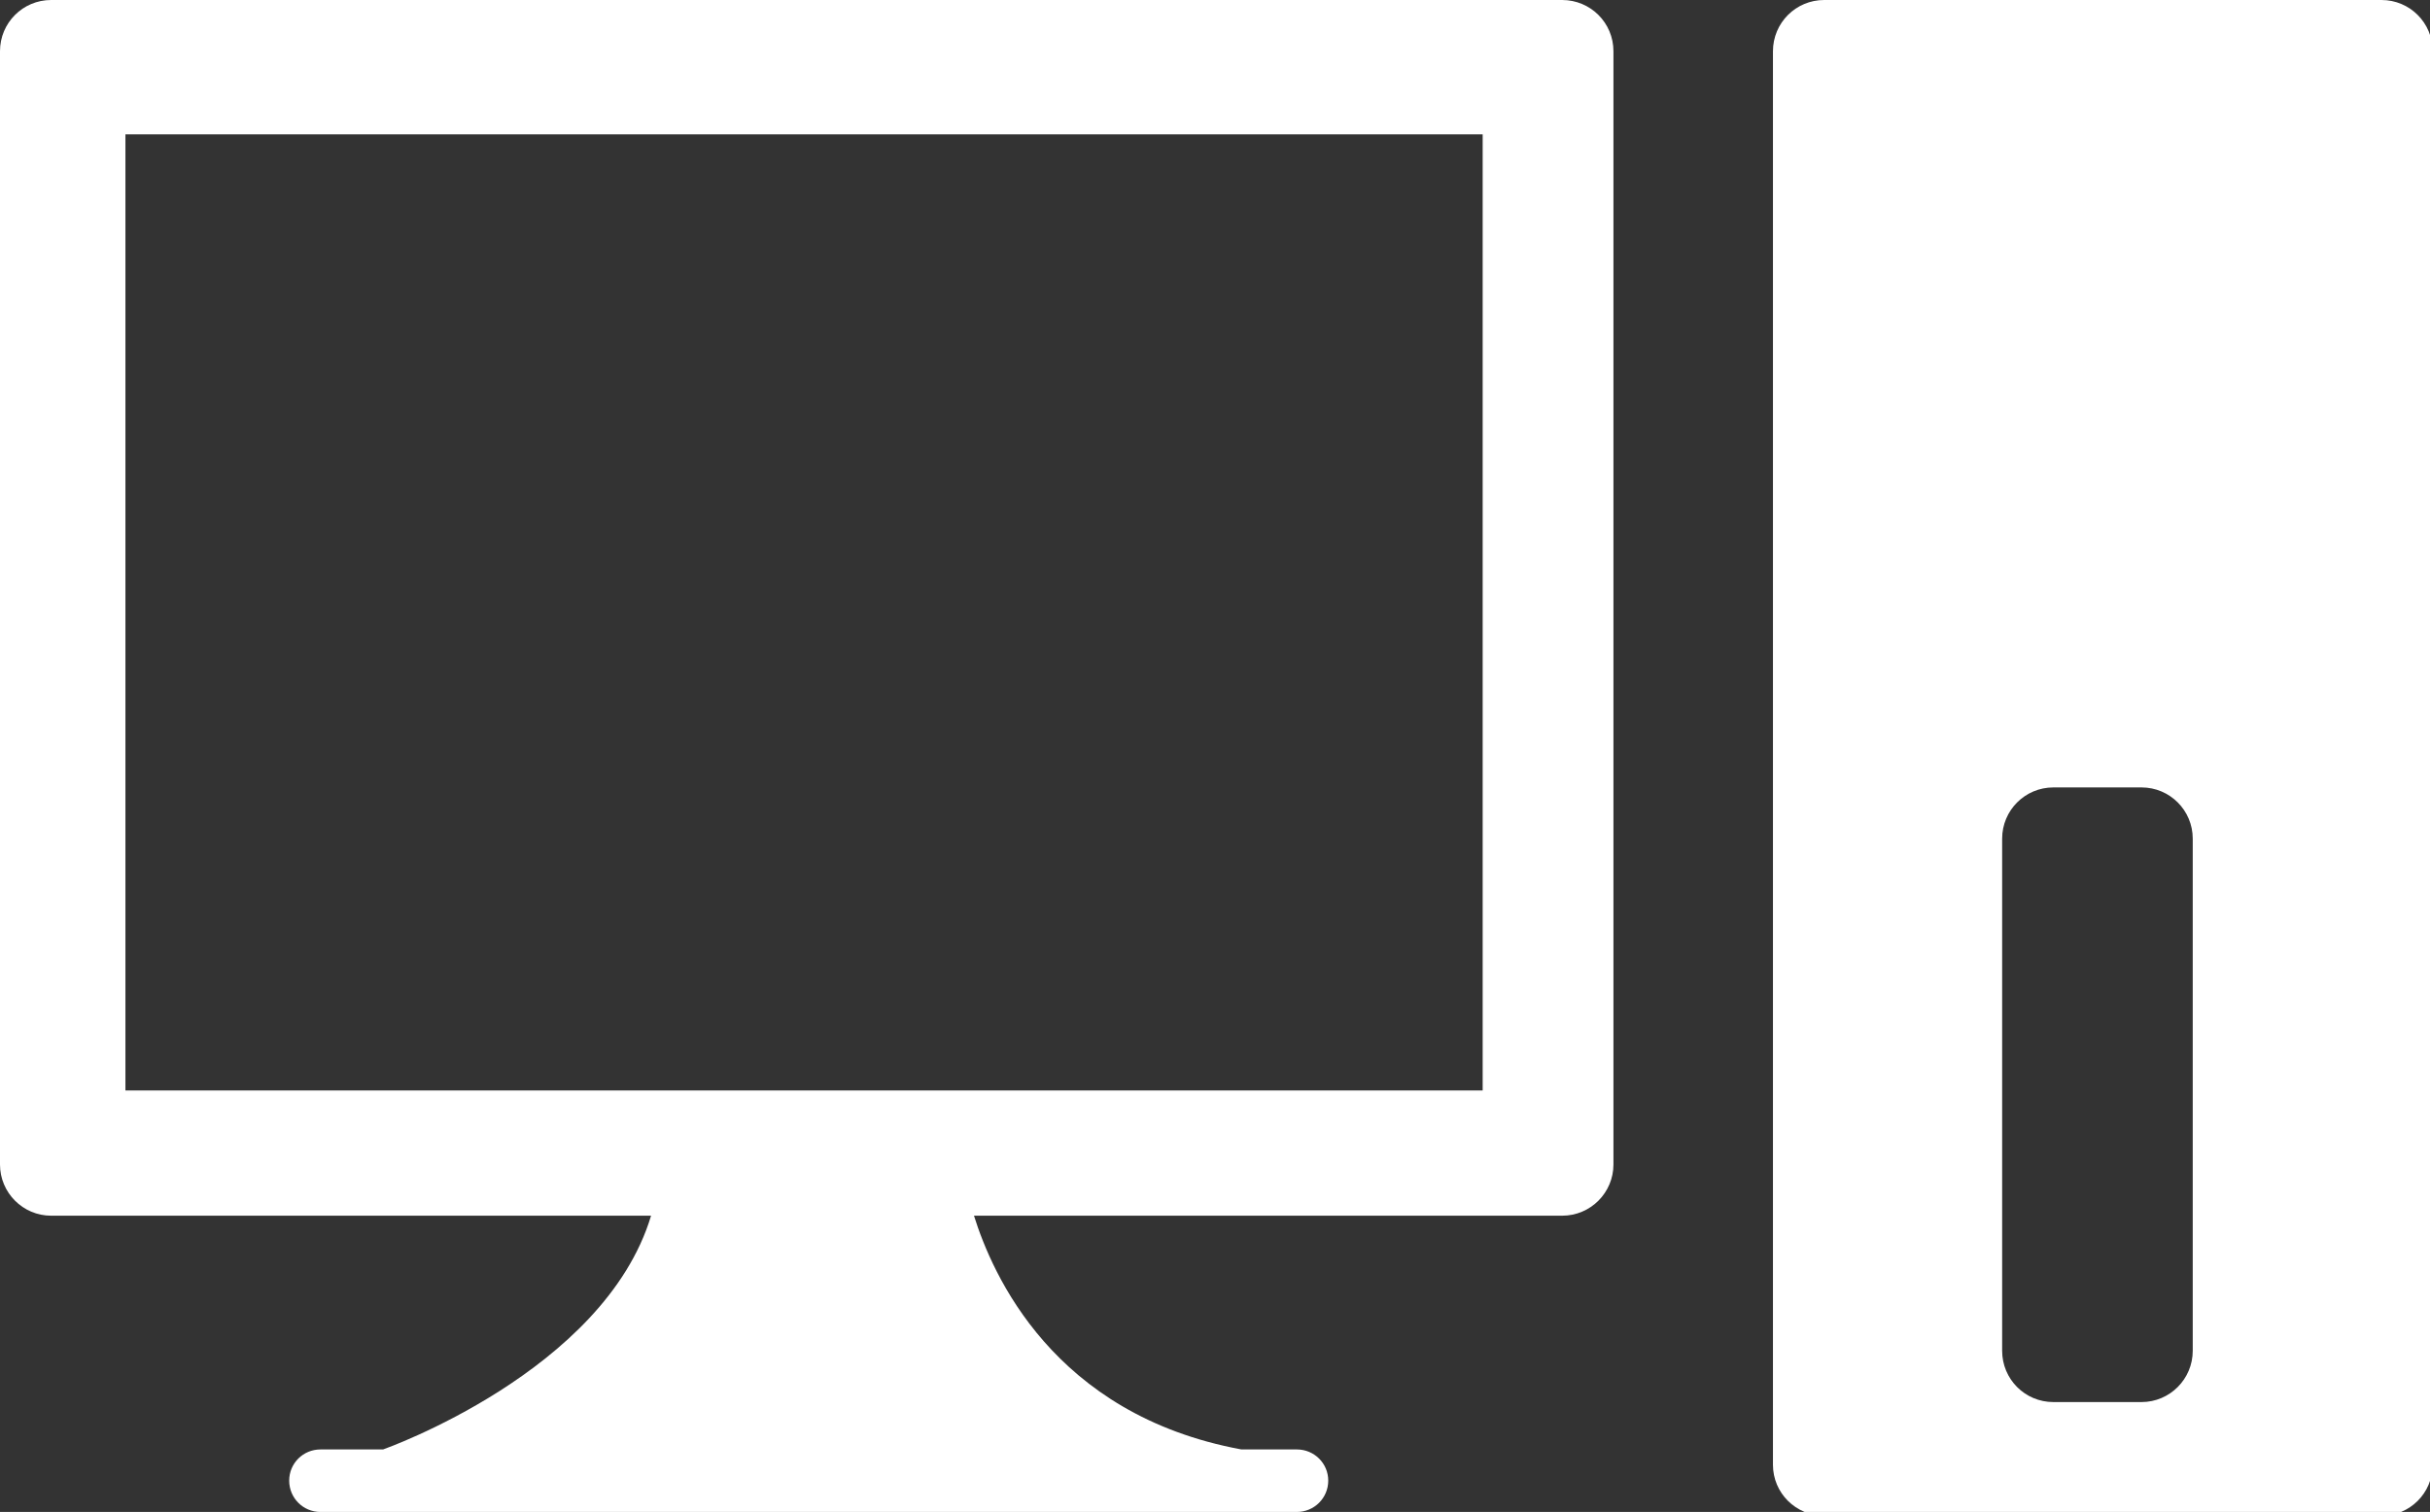
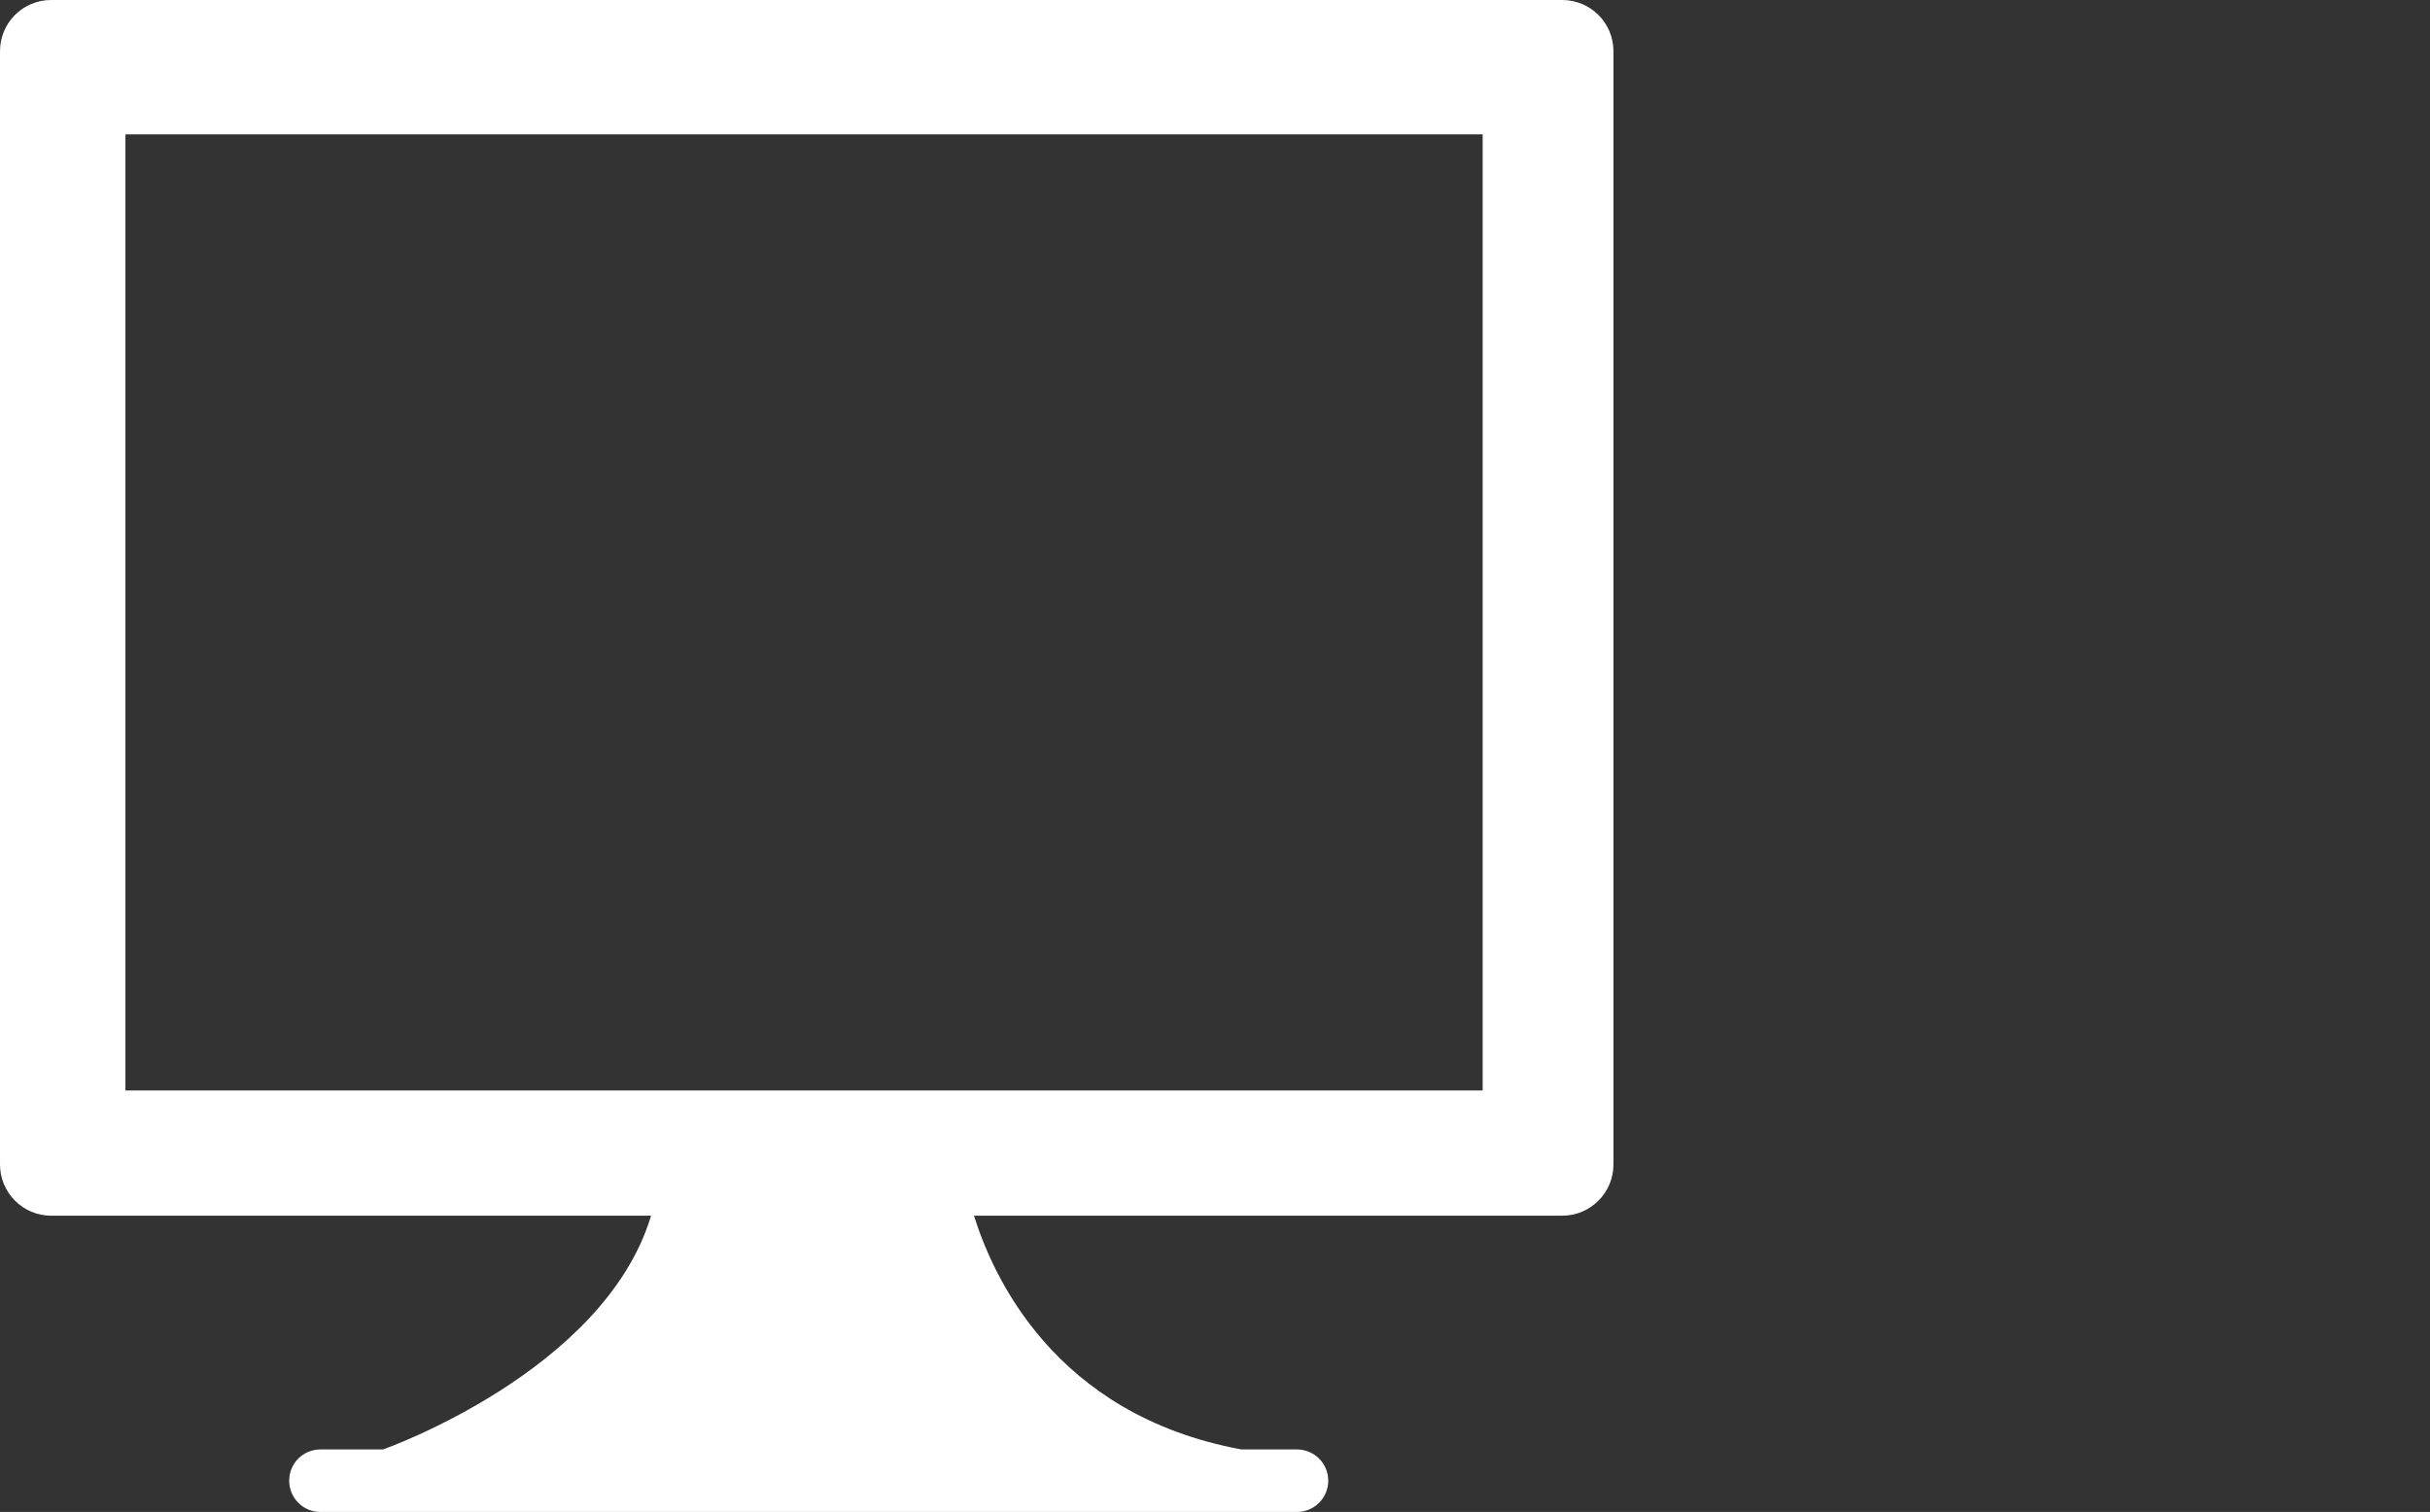
<svg xmlns="http://www.w3.org/2000/svg" version="1.1" id="Camada_1" x="0px" y="0px" width="26.813px" height="16.688px" viewBox="0 0 26.813 16.688" enable-background="new 0 0 26.813 16.688" xml:space="preserve">
  <rect x="0" y="0" width="26.813" height="16.688" fill="#333333" stroke="none" />
  <g id="Info">
    <path fill="#FFFFFF" d="M17.237,0H0.564C0.253,0,0,0.252,0,0.565v12.288c0,0.311,0.253,0.565,0.564,0.565h6.62   c-0.518,1.722-2.957,2.58-2.957,2.58H3.536c-0.19,0-0.345,0.152-0.345,0.344c0,0.192,0.154,0.346,0.345,0.346H14.31   c0.19,0,0.346-0.153,0.346-0.346c0-0.191-0.155-0.344-0.346-0.344h-0.612c-2.08-0.384-2.75-1.938-2.951-2.58h6.491   c0.313,0,0.565-0.255,0.565-0.565V0.565C17.803,0.252,17.55,0,17.237,0z M16.36,12.036H1.384V1.483H16.36V12.036z" />
-     <path fill="#FFFFFF" d="M26.278,0h-6.15c-0.312,0-0.565,0.252-0.565,0.566v15.601c0,0.313,0.254,0.563,0.565,0.563h6.15   c0.312,0,0.564-0.25,0.564-0.563V0.566C26.843,0.252,26.59,0,26.278,0z M24.195,14.909c0,0.313-0.254,0.566-0.565,0.566h-0.973   c-0.313,0-0.565-0.253-0.565-0.566V9.256c0-0.312,0.253-0.565,0.565-0.565h0.973c0.312,0,0.565,0.253,0.565,0.565V14.909z" />
  </g>
</svg>